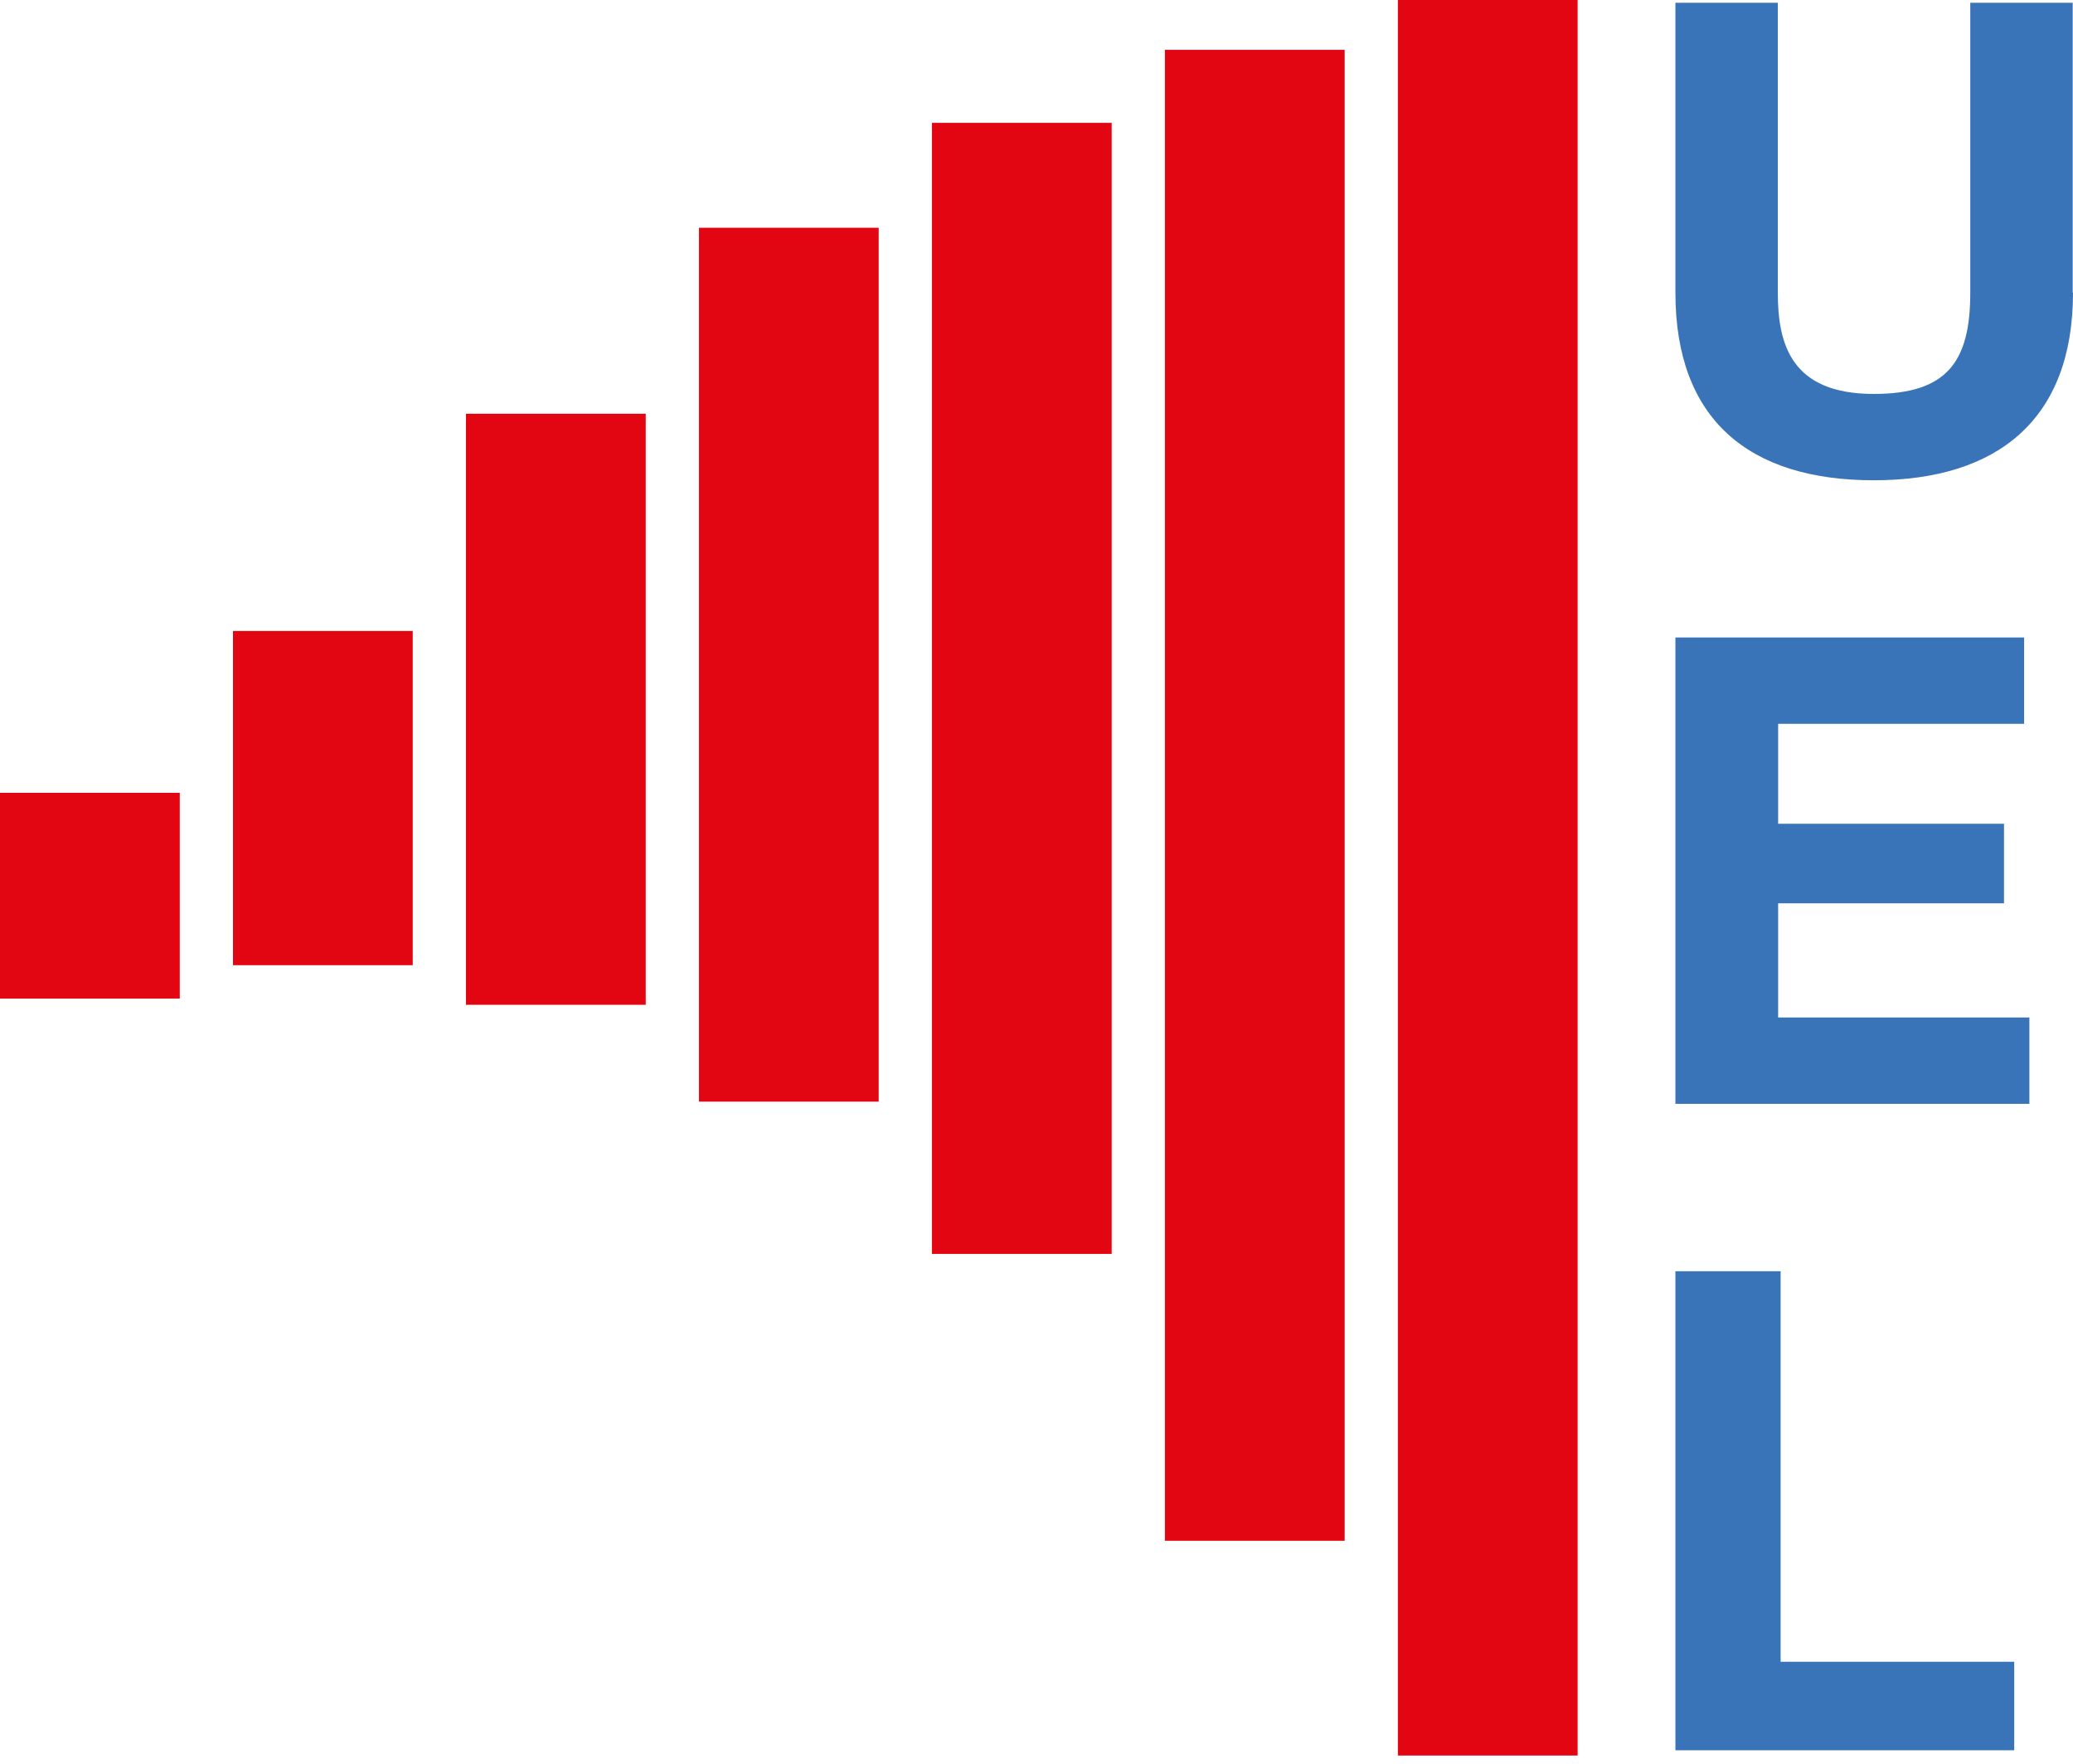
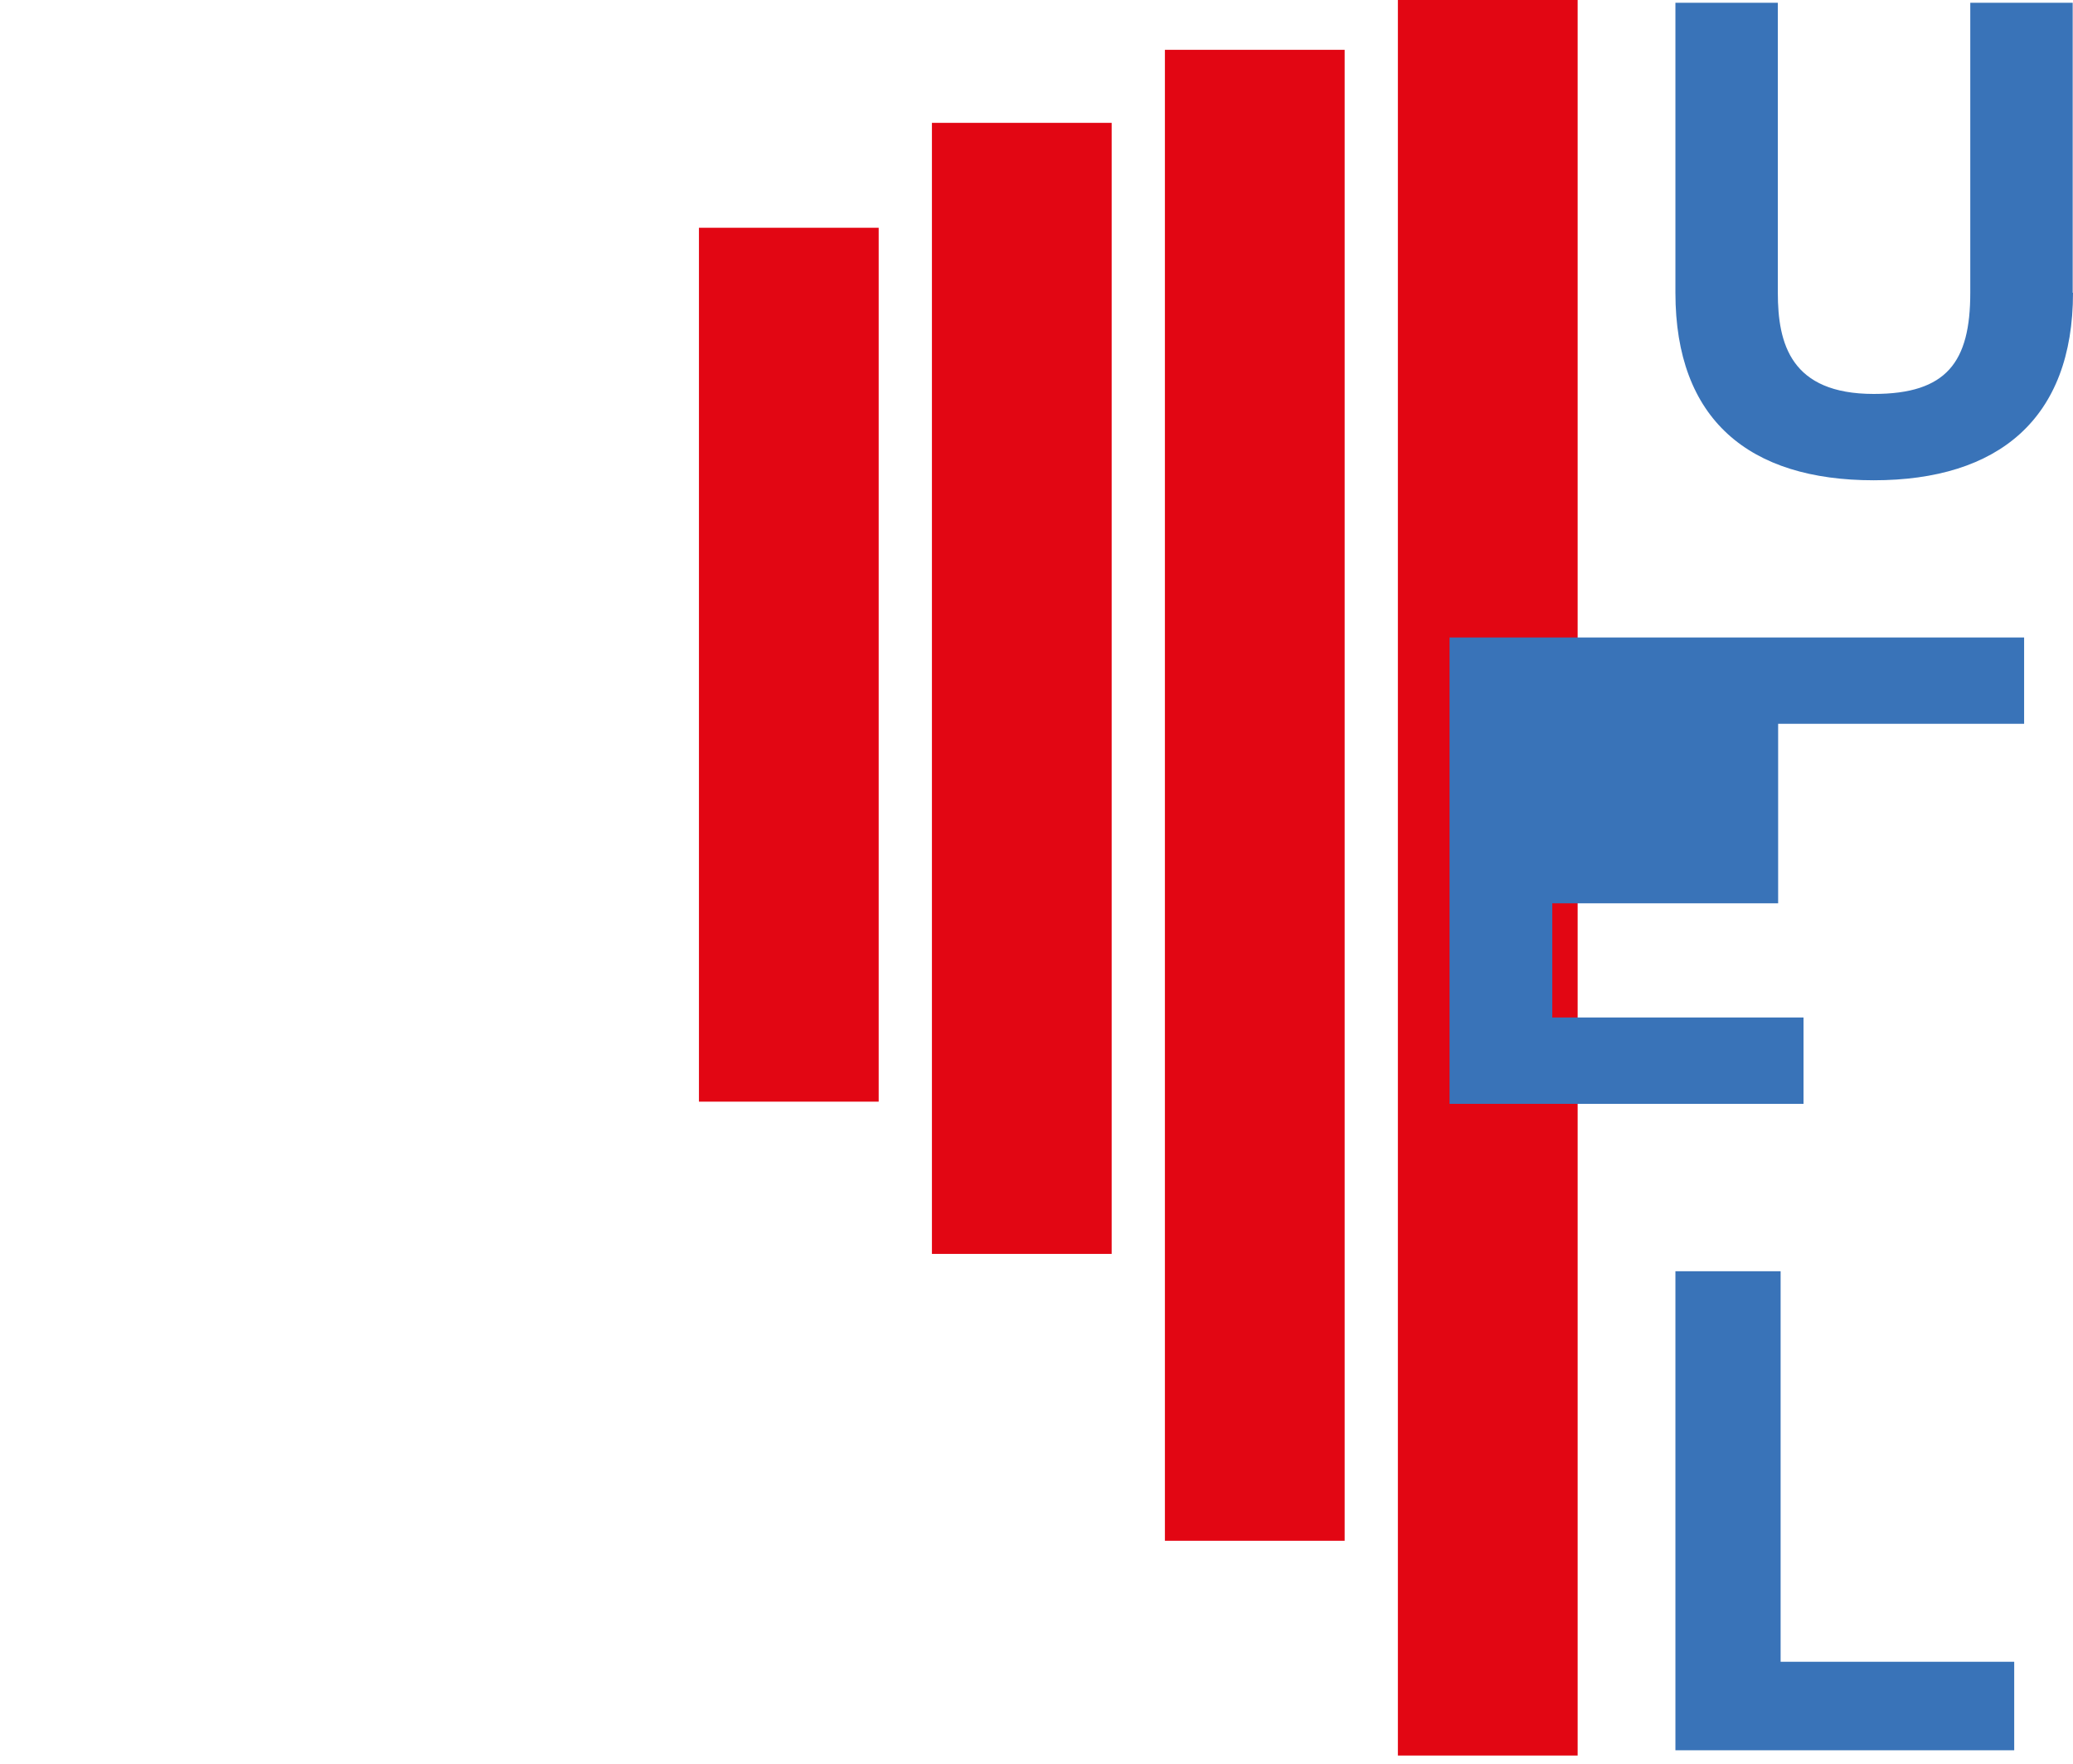
<svg xmlns="http://www.w3.org/2000/svg" id="a" data-name="Calque 1" width="67" height="57" viewBox="0 0 67 57">
  <g>
-     <rect y="25.62" width="5.81" height="6.65" style="fill: #e20613;" />
-     <rect x="7.53" y="20.39" width="5.81" height="10.8" style="fill: #e20613;" />
-     <rect x="15.06" y="13.37" width="5.81" height="19.1" style="fill: #e20613;" />
    <rect x="22.59" y="7.36" width="5.81" height="28.24" style="fill: #e20613;" />
    <rect x="30.12" y="3.97" width="5.81" height="36.55" style="fill: #e20613;" />
    <rect x="37.65" y="1.61" width="5.81" height="48.18" style="fill: #e20613;" />
    <rect x="45.18" width="5.81" height="56.73" style="fill: #e20613;" />
  </g>
  <path d="m67,9.46c0,4.07-2.41,6.06-6.44,6.06s-6.41-1.96-6.41-6.06V.09h3.31v9.37c0,1.65.42,3.27,3.1,3.27,2.36,0,3.12-1.03,3.12-3.27V.09h3.31v9.37Z" style="fill: #3973b8;" />
-   <path d="m54.15,20.6h11.27v2.79h-7.95v3.23h7.3v2.57h-7.3v3.69h8.12v2.79h-11.44v-15.07Z" style="fill: #3973b8;" />
+   <path d="m54.15,20.6h11.27v2.79h-7.95v3.23v2.57h-7.3v3.69h8.12v2.79h-11.44v-15.07Z" style="fill: #3973b8;" />
  <path d="m54.15,41.08h3.4v12.62h7.55v2.86h-10.95v-15.48Z" style="fill: #3973b8;" />
</svg>